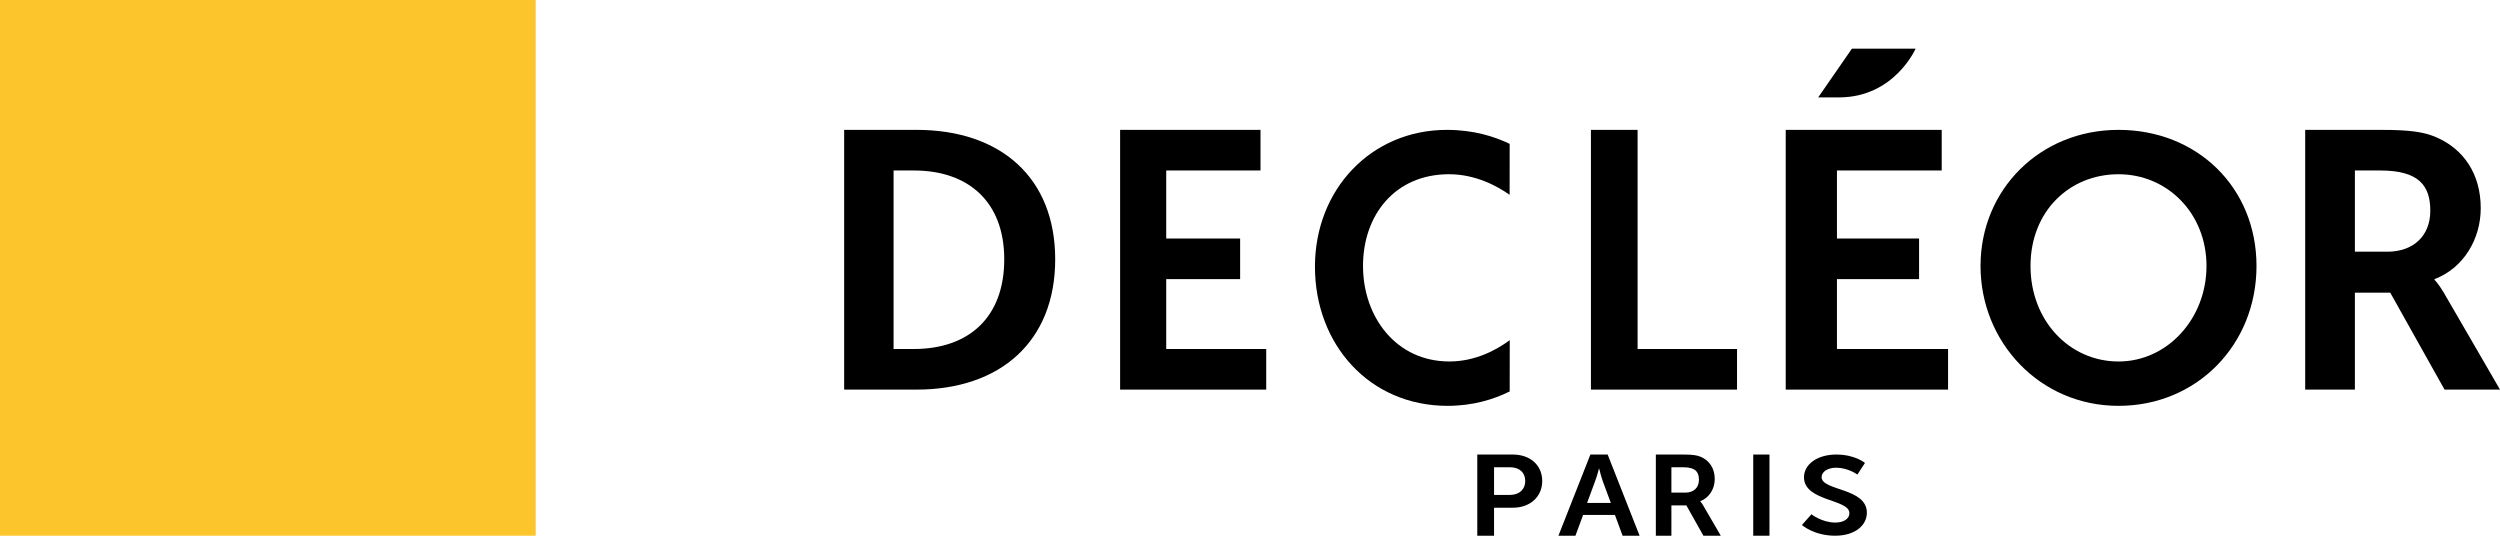
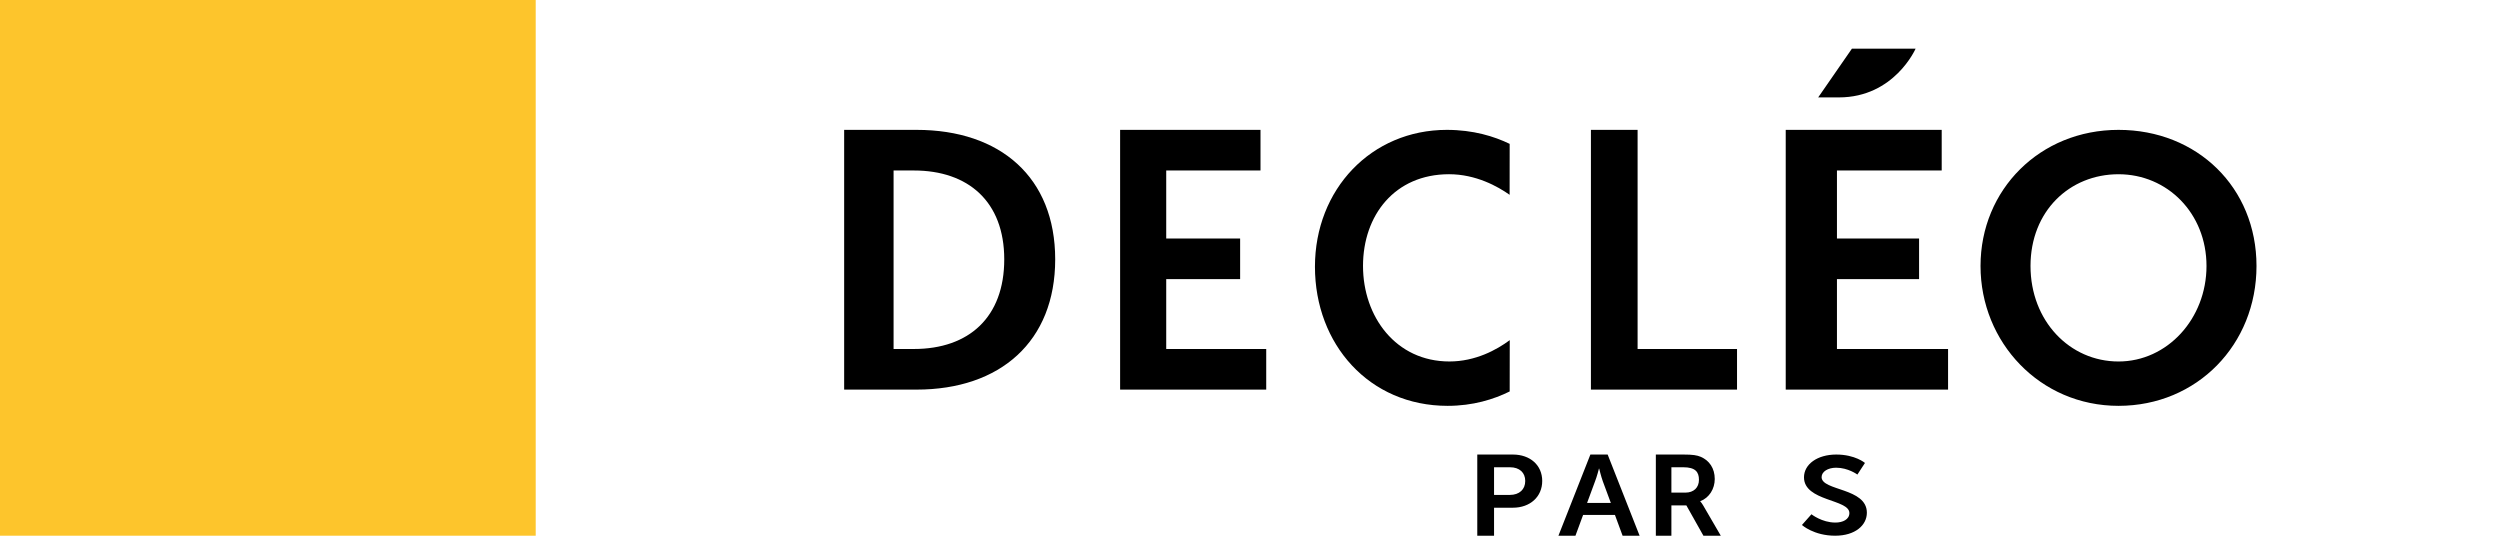
<svg xmlns="http://www.w3.org/2000/svg" width="190" height="41" viewBox="0 0 190 41" fill="none">
  <path d="M40.714 0H0V40.714H40.714V0Z" fill="#FDC52C" />
  <path d="M114.979 34.547H112.273V40.714H113.548V38.586H114.979C116.291 38.586 117.209 37.752 117.209 36.553C117.209 35.353 116.291 34.545 114.979 34.545V34.547ZM114.741 37.614H113.548V35.512H114.761C115.482 35.512 115.918 35.92 115.918 36.554C115.918 37.188 115.482 37.614 114.742 37.614H114.741Z" fill="black" />
  <path d="M120.869 34.545L118.441 40.714H119.734L120.316 39.134H122.735L123.317 40.714H124.61L122.182 34.545H120.871H120.869ZM120.619 38.221L121.228 36.57C121.366 36.223 121.52 35.614 121.52 35.614H121.538C121.538 35.614 121.684 36.223 121.811 36.57L122.423 38.221H120.618H120.619Z" fill="black" />
  <path d="M129.219 38.108V38.091C129.909 37.831 130.321 37.144 130.321 36.406C130.321 35.589 129.909 34.998 129.258 34.719C128.972 34.598 128.652 34.545 127.945 34.545H125.844V40.714H127.026V38.411H128.164L129.459 40.714H130.779L129.44 38.411C129.313 38.194 129.219 38.107 129.219 38.107V38.108ZM128.091 37.439H127.026V35.511H127.927C128.855 35.511 129.12 35.875 129.12 36.466C129.12 37.057 128.724 37.439 128.091 37.439Z" fill="black" />
-   <path d="M134.48 34.545H133.246V40.714H134.48V34.545Z" fill="black" />
  <path d="M138.442 36.261C138.442 35.842 138.927 35.546 139.544 35.546C140.463 35.546 141.161 36.067 141.161 36.067L141.737 35.184C141.737 35.184 140.997 34.545 139.556 34.545C138.116 34.545 137.103 35.286 137.103 36.277C137.103 38.11 140.553 37.925 140.553 38.992C140.553 39.479 140.049 39.715 139.491 39.715C138.462 39.715 137.67 39.084 137.67 39.084L136.947 39.899C136.947 39.899 137.845 40.714 139.47 40.714C140.997 40.714 141.882 39.916 141.882 38.966C141.882 37.057 138.441 37.318 138.441 36.259L138.442 36.261Z" fill="black" />
  <path d="M145.584 3.701H140.744L138.182 7.403H139.756C143.97 7.403 145.584 3.701 145.584 3.701Z" fill="black" />
  <path d="M80.195 19.712C80.195 13.485 76.032 9.87 69.657 9.87H64.156V29.61H69.657C76.032 29.61 80.195 25.941 80.195 19.712ZM67.912 26.523V12.957H69.453C73.586 12.957 76.323 15.32 76.323 19.712C76.323 24.105 73.645 26.523 69.453 26.523H67.912Z" fill="black" />
  <path d="M88.633 21.213H94.25V18.127H88.633V12.956H95.798V9.87H85.129V29.61H96.233V26.524H88.633V21.213Z" fill="black" />
  <path d="M124.457 9.87H120.91V29.61H132.014V26.524H124.457V9.87Z" fill="black" />
  <path d="M139.608 21.213H145.85V18.127H139.608V12.956H147.569V9.87H135.715V29.61H148.053V26.524H139.608V21.213Z" fill="black" />
  <path d="M161.007 9.87C155.034 9.87 150.52 14.414 150.52 20.215C150.52 26.015 155.034 30.844 161.007 30.844C166.979 30.844 171.494 26.187 171.494 20.215C171.494 14.242 166.979 9.87 161.007 9.87ZM161.007 27.473C157.292 27.473 154.319 24.386 154.319 20.215C154.319 16.043 157.291 13.242 161.007 13.242C164.722 13.242 167.694 16.213 167.694 20.215C167.694 24.216 164.722 27.473 161.007 27.473Z" fill="black" />
-   <path d="M185.024 21.27V21.214C187.219 20.379 188.536 18.184 188.536 15.82C188.536 13.206 187.219 11.316 185.142 10.426C184.235 10.036 183.21 9.87 180.956 9.87H175.195V29.61H178.971V22.243H181.658L185.785 29.61H190.001L185.728 22.243C185.318 21.547 185.025 21.27 185.025 21.27H185.024ZM181.425 19.128H178.972V12.957H180.899C183.855 12.957 184.703 14.125 184.703 16.015C184.703 17.906 183.445 19.13 181.425 19.13V19.128Z" fill="black" />
  <path d="M114.741 25.851C113.754 26.584 112.14 27.472 110.154 27.472C106.089 27.472 103.589 24.071 103.589 20.214C103.589 16.357 106.006 13.241 110.126 13.241C112.171 13.241 113.835 14.171 114.731 14.806L114.735 10.934C113.562 10.364 111.967 9.87 109.961 9.87C104.221 9.87 99.936 14.384 99.936 20.272C99.936 26.159 104.056 30.844 110.017 30.844C111.939 30.844 113.519 30.353 114.736 29.75L114.741 25.851Z" fill="black" />
</svg>